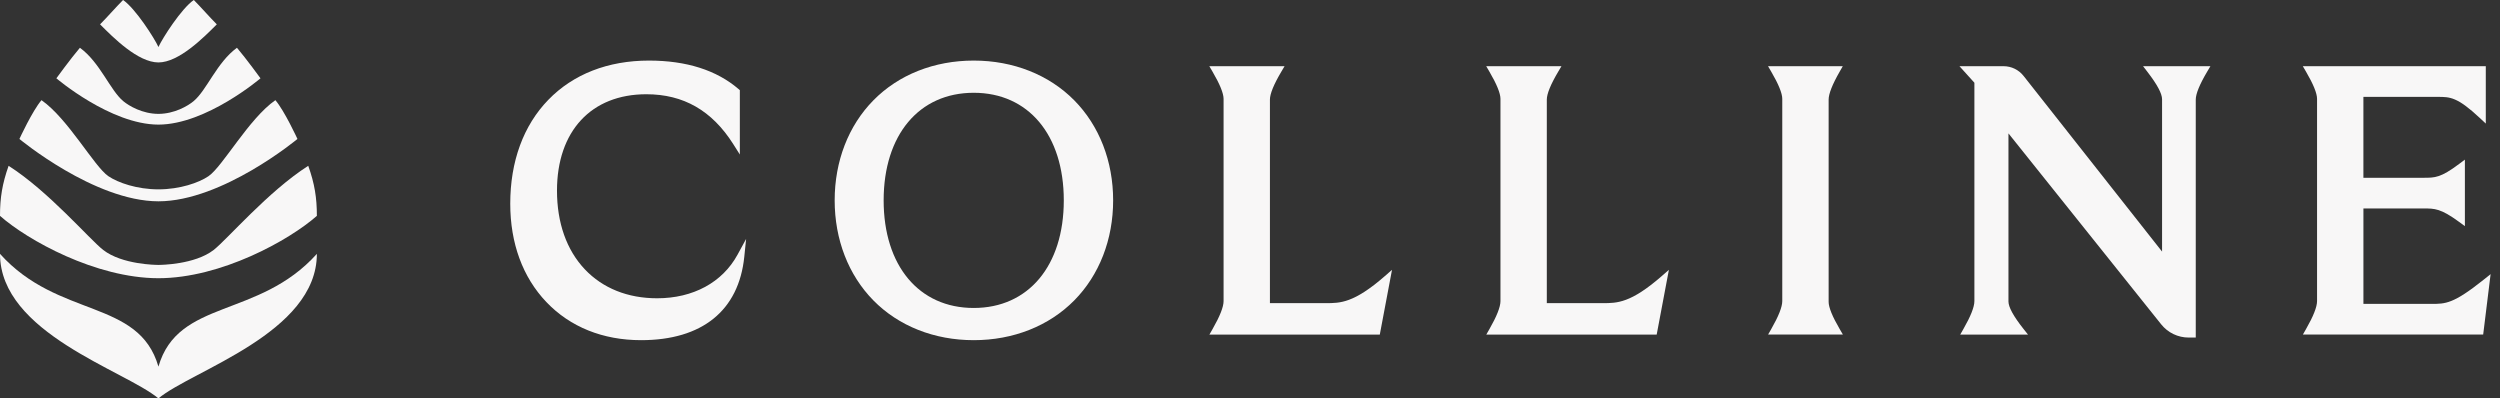
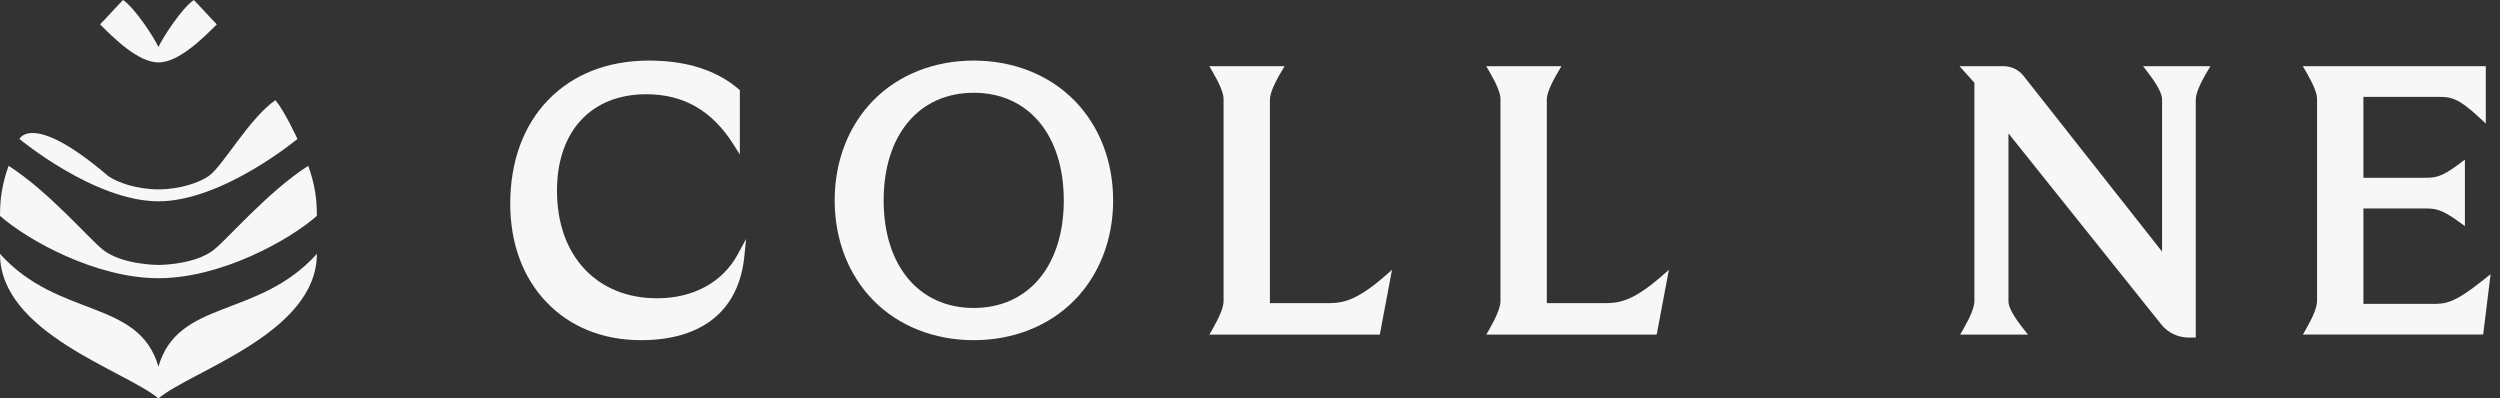
<svg xmlns="http://www.w3.org/2000/svg" width="1073" height="171" viewBox="0 0 1073 171" fill="none">
  <rect x="0" y="0" width="1073" height="171" fill="#333333" stroke="none" />
  <g clip-path="url(#clip0_6001_844)">
    <path d="M417.92 26C400.96 26 385.66 32.06 374.84 43.08C364.13 53.97 358.24 69.21 358.24 86C358.24 102.79 364.14 118.03 374.84 128.92C385.66 139.93 400.96 146 417.92 146C434.88 146 450.21 139.94 461.08 128.93C471.84 118.02 477.76 102.78 477.76 86C477.76 69.22 471.84 53.98 461.08 43.07C450.21 32.07 434.88 26 417.92 26ZM456.58 86C456.58 114.05 441.41 132.18 417.92 132.18C394.43 132.18 379.26 114.05 379.26 86C379.26 57.95 394.43 39.82 417.92 39.82C441.41 39.82 456.58 57.95 456.58 86Z" fill="#F8F7F7" />
    <path d="M569.07 130.11H545.05V42.76C545.05 40.28 546.7 36.23 549.96 30.74L551.34 28.41H519.04L520.4 30.73C523.56 36.13 525.16 40.07 525.16 42.44V129.24C525.16 131.73 523.56 135.78 520.4 141.29L519.08 143.6H592.21L597.45 115.81L594.4 118.48C581.06 130.11 575.24 130.11 569.07 130.11Z" fill="#F8F7F7" />
    <path d="M687.91 130.11H663.89V42.76C663.89 40.28 665.54 36.23 668.8 30.74L670.18 28.41H637.88L639.24 30.73C642.4 36.13 644 40.07 644 42.44V129.24C644 131.73 642.4 135.78 639.24 141.29L637.92 143.6H711.05L716.29 115.81L713.24 118.48C699.9 130.11 694.08 130.11 687.91 130.11Z" fill="#F8F7F7" />
-     <path d="M784.85 129.55V42.76C784.85 40.27 786.45 36.22 789.61 30.71L790.93 28.4H758.83L760.19 30.72C763.35 36.12 764.95 40.06 764.95 42.43V129.23C764.95 131.72 763.35 135.77 760.19 141.28L758.87 143.59H790.97L789.61 141.26C786.45 135.86 784.85 131.92 784.85 129.55Z" fill="#F8F7F7" />
    <path d="M921.71 30.89C925.86 36.25 927.96 40.19 927.96 42.6V107.98L868.53 32.6C866.43 29.94 863.29 28.41 859.9 28.41H841L847.41 35.51V129.24C847.41 131.73 845.81 135.78 842.65 141.29L841.33 143.6H870.41L868.43 141.1C864.19 135.74 862.03 131.81 862.03 129.4V57.25L927.58 139.2C930.47 142.81 934.78 144.88 939.41 144.88H942.42V42.76C942.42 40.28 944.07 36.23 947.33 30.74L948.71 28.41H919.8L921.71 30.88V30.89Z" fill="#F8F7F7" />
    <path d="M1066.01 120.03C1052.98 130.43 1049.64 130.43 1043.59 130.43H1014.38V89.47H1040.22C1044.96 89.47 1047.57 89.47 1055.48 95.26L1057.93 97.05V68.51L1055.46 70.36C1047.55 76.3 1045.09 76.3 1040.21 76.3H1014.37V41.58H1046.3C1051.51 41.58 1054.66 41.58 1064.3 50.61L1066.9 53.04V28.4H988.36L989.72 30.72C992.88 36.12 994.48 40.06 994.48 42.43V129.23C994.48 131.72 992.88 135.77 989.72 141.28L988.4 143.59H1065.78L1068.97 117.66L1066.01 120.02V120.03Z" fill="#F8F7F7" />
    <path d="M282.04 128.02C269.42 128.02 258.68 123.71 250.99 115.57C243.18 107.31 239.06 95.64 239.06 81.83C239.06 56.31 253.75 40.45 277.4 40.45C293.37 40.45 305.57 47.45 314.7 61.83L317.54 66.32V38.69L317 38.23C307.54 30.11 294.59 26 278.52 26C260.95 26 246.01 31.83 235.33 42.85C224.65 53.86 219 69.28 219 87.44C219 104.4 224.35 118.98 234.48 129.62C244.68 140.33 258.75 146 275.15 146C301.37 146 317.1 133.28 319.45 110.19L320.23 102.56L316.56 109.29C310.09 121.19 297.51 128.02 282.04 128.02Z" fill="#F8F7F7" />
  </g>
-   <path d="M68 86.405C95.511 86.38 127.666 59.641 127.666 59.641C127.666 59.641 122.158 47.643 118.194 42.988C106.761 50.964 95.577 71.48 89.479 75.626C85.358 78.429 77.215 81.266 68 81.274C58.786 81.266 50.643 78.421 46.522 75.626C40.423 71.488 29.239 50.964 17.806 42.988C13.843 47.643 8.334 59.641 8.334 59.641C8.334 59.641 40.489 86.372 68 86.405Z" fill="#F8F7F7" />
+   <path d="M68 86.405C95.511 86.38 127.666 59.641 127.666 59.641C127.666 59.641 122.158 47.643 118.194 42.988C106.761 50.964 95.577 71.48 89.479 75.626C85.358 78.429 77.215 81.266 68 81.274C58.786 81.266 50.643 78.421 46.522 75.626C13.843 47.643 8.334 59.641 8.334 59.641C8.334 59.641 40.489 86.372 68 86.405Z" fill="#F8F7F7" />
  <path d="M68.001 26.802C76.808 26.769 87.344 16.181 93.052 10.45C89.761 7.146 86.263 3.091 83.181 -0.004C77.855 3.667 69.662 16.465 68.001 20.186C66.339 16.465 58.146 3.667 52.82 -0.004C49.738 3.091 46.239 7.146 42.949 10.45C48.657 16.181 59.193 26.769 68.001 26.802Z" fill="#F8F7F7" />
-   <path d="M68 53.483C88.531 53.458 111.804 33.61 111.804 33.61C111.804 33.61 105.664 25.158 101.701 20.503C93.051 26.802 88.764 38.699 83.097 43.413C80.613 45.482 74.838 48.861 68 48.878C61.162 48.861 55.387 45.482 52.903 43.413C47.236 38.699 42.949 26.802 34.299 20.503C30.336 25.158 24.195 33.61 24.195 33.61C24.195 33.61 47.468 53.458 68 53.483Z" fill="#F8F7F7" />
  <path d="M68 119.41C94.888 119.393 124.201 103.074 136 92.645C136 84.861 135.036 78.846 132.303 71.17C115.062 82.167 97.513 102.766 91.697 107.288C83.554 113.603 68.881 113.703 68 113.703C67.119 113.703 52.446 113.603 44.303 107.288C38.478 102.766 20.938 82.167 3.697 71.17C0.972 78.846 0 84.861 0 92.645C11.799 103.066 41.112 119.393 68 119.41Z" fill="#F8F7F7" />
  <path d="M68 157.355C59.575 128.171 25.018 136.814 0 108.957C0 142.98 53.659 159.007 68 170.996C82.341 159.007 136 142.98 136 108.957C110.982 136.814 76.425 128.171 68 157.355Z" fill="#F8F7F7" />
  <defs>
    <clipPath id="clip0_6001_844">
      <rect width="849.97" height="120" fill="white" transform="translate(219 26)" />
    </clipPath>
  </defs>
</svg>